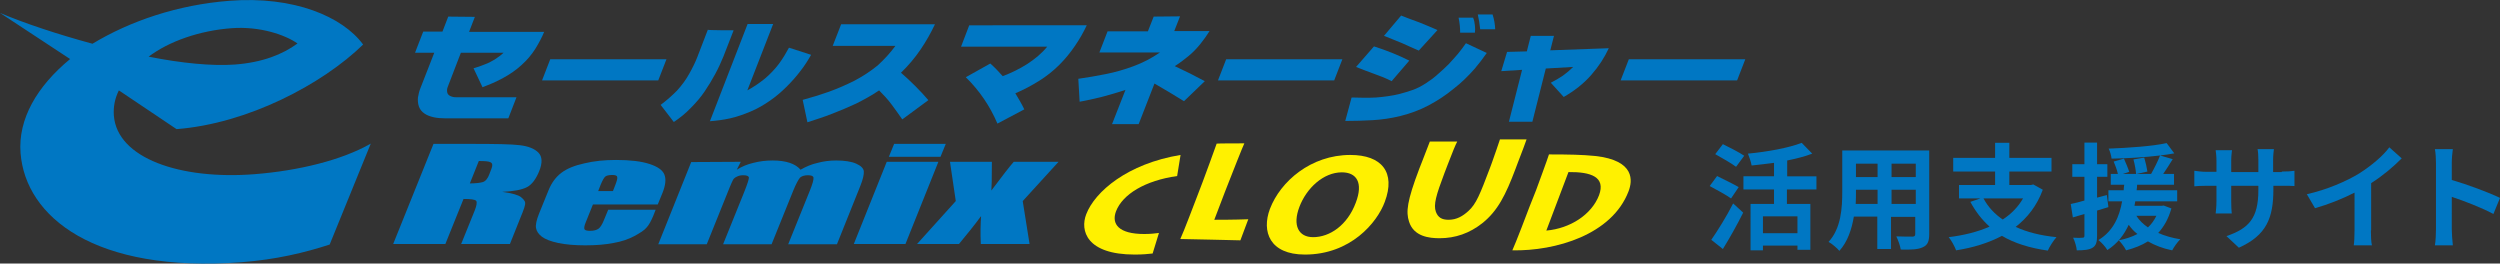
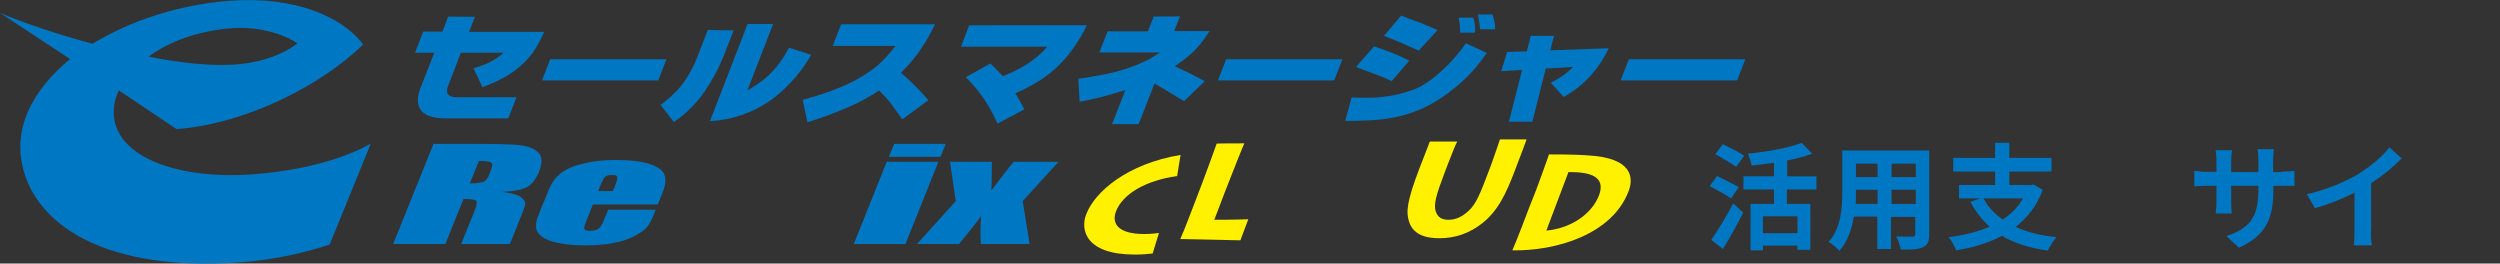
<svg xmlns="http://www.w3.org/2000/svg" version="1.1" id="ロゴ" x="0px" y="0px" viewBox="0 0 948.7 100" style="enable-background:new 0 0 948.7 100;" xml:space="preserve">
  <rect x="0" y="0" width="948.7" height="100" fill="#333333" stroke="none" />
  <style type="text/css">
	.st0{fill:#0077C3;}
	.st1{fill:#FFF100;}
</style>
  <g>
    <g>
      <path class="st0" d="M164.5,54.6h14c9.4,0,15.6,0.1,18.8,0.5c3.2,0.4,5.5,1.3,7,2.8c1.5,1.5,1.6,3.9,0.3,7.1c-1.2,2.9-2.7,5-4.6,6    c-1.9,1-5,1.6-9.4,1.8c3.7,0.5,6.1,1.2,7.1,2c1,0.8,1.6,1.6,1.6,2.2c0.1,0.7-0.5,2.5-1.8,5.6l-4,10H175l5.1-12.6    c0.8-2,1-3.3,0.6-3.8c-0.5-0.5-2-0.7-4.8-0.7L169,92.6h-19.8L164.5,54.6z M181.7,61.1l-3.4,8.5c2.2,0,3.8-0.2,4.9-0.5    c1-0.3,1.9-1.3,2.5-3l0.8-2.1c0.5-1.2,0.4-2-0.3-2.4C185.5,61.2,184,61.1,181.7,61.1z" />
      <path class="st0" d="M249.6,77.6H225l-2.7,6.7c-0.6,1.4-0.7,2.3-0.5,2.7c0.2,0.4,1,0.6,2.1,0.6c1.4,0,2.5-0.3,3.2-0.8    c0.7-0.5,1.4-1.6,2-3.1l1.7-4.1h18l-0.9,2.3c-0.8,1.9-1.6,3.4-2.5,4.4c-0.9,1.1-2.5,2.1-4.7,3.3c-2.3,1.2-4.9,2.1-7.9,2.6    c-3,0.6-6.5,0.9-10.7,0.9c-4,0-7.5-0.3-10.3-0.9c-2.8-0.6-4.9-1.4-6.2-2.4c-1.3-1-2-2.1-2.2-3.3c-0.2-1.2,0.2-3,1.1-5.3l3.7-9.1    c1.1-2.7,2.7-4.9,4.8-6.5c2.1-1.6,5-2.8,8.7-3.6c3.7-0.9,7.7-1.3,12.1-1.3c5.3,0,9.5,0.5,12.6,1.5c3.1,1,5,2.3,5.7,4    c0.7,1.7,0.5,4-0.7,7L249.6,77.6z M232.6,72.5l0.9-2.3c0.6-1.6,0.9-2.6,0.7-3.1c-0.1-0.5-0.8-0.7-1.8-0.7c-1.3,0-2.2,0.2-2.7,0.6    c-0.5,0.4-1.1,1.5-1.8,3.2l-0.9,2.3L232.6,72.5L232.6,72.5z" />
-       <path class="st0" d="M281.1,61.4l-1.5,3c1.9-1.2,4.1-2.1,6.3-2.6c2.3-0.6,4.7-0.9,7.3-0.9c5.1,0,8.6,1.2,10.6,3.5    c2.1-1.2,4.2-2.1,6.5-2.6c2.2-0.6,4.6-0.9,7-0.9c3.2,0,5.8,0.4,7.6,1.2c1.8,0.8,2.8,1.8,2.9,2.9c0.1,1.1-0.3,3-1.3,5.5l-8.9,22.2    h-18.5l8.2-20.3c1.1-2.7,1.5-4.3,1.4-5c-0.1-0.6-0.8-0.9-2.1-0.9c-1.3,0-2.3,0.3-3,0.9c-0.6,0.7-1.5,2.3-2.6,5l-8.2,20.3h-18.4    l8-19.8c1.2-3,1.8-4.9,1.8-5.5c-0.1-0.6-0.8-0.9-2.1-0.9c-0.9,0-1.6,0.1-2.4,0.5c-0.7,0.3-1.2,0.7-1.5,1.2    c-0.2,0.4-0.7,1.4-1.3,2.9l-8.7,21.6h-18.4l12.5-31.2L281.1,61.4L281.1,61.4z" />
      <path class="st0" d="M356.1,61.4l-12.5,31.2h-19.6l12.5-31.2C336.6,61.4,356.1,61.4,356.1,61.4z M358.9,54.6l-2,4.9h-19.6l2-4.9    H358.9z" />
      <path class="st0" d="M401.7,61.4l-13.6,14.9l2.6,16.3h-18.5c-0.2-4.1-0.1-7.6,0.1-10.6c-2.7,3.7-5.6,7.2-8.4,10.6h-15.9l14.7-16.3    l-2.2-14.9h15.9c0,6.4-0.1,10-0.2,10.9c4-5.3,6.8-9,8.5-10.9H401.7z" />
    </g>
    <g>
      <path class="st0" d="M180.2,6.4l-2.2,5.7h28.5c-0.9,2.2-2.1,4.4-3.4,6.5c-1.4,2.2-3.1,4.2-5.2,6.1c-2.1,1.9-4.4,3.5-7,4.9    c-2.5,1.4-5.2,2.5-7.8,3.5l-3.4-7.2c1.4-0.4,2.7-0.8,4.1-1.4c1.4-0.5,2.6-1.1,3.9-1.9c1.2-0.8,2.4-1.6,3.4-2.6h-16.2l-5,13    c-0.3,0.7-0.3,1.4-0.2,2c0.1,0.6,0.5,1.1,1.1,1.4c0.6,0.3,1.3,0.5,2.1,0.5H196l-3.1,8h-24.1c-1.4,0-2.8-0.1-4.2-0.4    c-1.3-0.3-2.5-0.7-3.5-1.4c-1-0.7-1.7-1.5-2.1-2.6c-0.4-1.1-0.5-2.2-0.4-3.5c0.2-1.2,0.5-2.5,1-3.7l5.2-13.3h-7.3l3.1-8h7.3    l2.2-5.7L180.2,6.4L180.2,6.4z" />
      <path class="st0" d="M252.9,22.5l-3.1,8h-44.1l3.1-8H252.9z" />
      <path class="st0" d="M278.4,11.5l-3.9,10c-0.9,2.2-1.9,4.4-3.1,6.6c-1.2,2.2-2.5,4.4-4,6.6c-1.5,2.2-3.2,4.2-5.2,6.2    c-1.9,2-4.1,3.8-6.5,5.4l-5-6.5c2.3-1.7,4.3-3.5,6.2-5.4c1.8-2,3.4-4.1,4.7-6.5c1.3-2.3,2.3-4.4,3-6.2l4-10.4    C268.6,11.5,278.4,11.5,278.4,11.5z M293.4,9.1l-9.8,25.2c2.4-1.3,4.6-2.8,6.7-4.5c2-1.7,3.8-3.6,5.3-5.6c1.5-2,2.7-4.1,3.8-6.1    l8.4,2.7c-1.2,2.1-2.5,4.2-4.1,6.2c-1.5,2-3.3,4-5.2,5.9c-1.9,1.9-4,3.7-6.3,5.3c-2.3,1.6-4.7,3-7.3,4.1c-2.6,1.1-5.2,2-7.8,2.6    c-2.6,0.6-5.2,0.9-7.7,1.1l14.3-36.9L293.4,9.1L293.4,9.1z" />
      <path class="st0" d="M339.8,17.4H316l3.2-8.2h35.6c-1.5,3.2-3.3,6.4-5.4,9.5c-2.1,3.1-4.6,6.1-7.5,8.9c3.7,3.2,7.2,6.7,10.4,10.4    l-9.9,7.3c-1.3-1.9-2.7-3.8-4.1-5.7c-1.4-1.9-3-3.6-4.7-5.3c-2.8,1.9-5.7,3.5-8.7,5c-3,1.4-6.1,2.7-9.2,3.9    c-3.1,1.2-6.2,2.2-9.3,3.2l-1.8-8.5c3.3-0.9,6.6-1.9,10-3.1c3.3-1.2,6.5-2.6,9.7-4.2c3.2-1.7,6.1-3.6,8.8-5.8    C335.6,22.5,337.9,20,339.8,17.4z" />
      <path class="st0" d="M412.4,9.6c-1.2,2.6-2.7,5.2-4.4,7.7c-1.7,2.5-3.6,4.9-5.9,7.2c-2.3,2.3-4.9,4.4-7.8,6.2    c-2.9,1.8-5.9,3.4-9,4.7c1.2,2,2.4,4,3.4,6.1l-10.2,5.4c-2.8-6.6-6.8-12.5-12-17.6l9.3-5.2c1.7,1.5,3.2,3.1,4.7,4.8    c3.2-1.2,6.3-2.7,9.3-4.6c2.9-1.9,5.5-4,7.6-6.6h-32.7l3.1-8.1L412.4,9.6L412.4,9.6z" />
      <path class="st0" d="M447.8,6.2l-2.2,5.6H459c-1.1,1.7-2.2,3.3-3.5,4.9c-1.3,1.6-2.7,3.1-4.4,4.5c-1.7,1.4-3.4,2.7-5.3,3.9    c3.9,1.8,7.7,3.7,11.4,5.7l-7.9,7.6c-3.7-2.3-7.4-4.5-11.2-6.7l-6,15.4H422l5.1-13c-2.9,1-5.8,1.8-8.7,2.6    c-2.9,0.7-5.8,1.4-8.7,1.9l-0.5-8.7c3.5-0.5,7-1.1,10.5-1.8c3.5-0.7,7-1.7,10.5-3c3.5-1.3,6.8-3,10-5.2h-23l3.1-8h15.3l2.2-5.6    L447.8,6.2L447.8,6.2z" />
      <path class="st0" d="M509.4,22.5l-3.1,8h-44.1l3.1-8H509.4z" />
      <path class="st0" d="M545.5,11.4l-7.1,7.8c-2.2-1-4.4-1.9-6.5-2.9c-2.2-0.9-4.4-1.8-6.7-2.7l6.5-7.7c2.3,0.9,4.6,1.8,6.9,2.6    C541,9.5,543.3,10.4,545.5,11.4z M534.8,23l-6.7,7.8c-2.1-1.1-4.4-2-6.7-2.8c-2.3-0.8-4.5-1.7-6.8-2.6l6.8-7.8    C526.1,19.1,530.6,20.9,534.8,23z M564.2,20.1c-1.4,2-2.9,4-4.6,6c-2.4,2.7-5,5.3-8,7.6c-2.9,2.4-6.1,4.5-9.5,6.3    c-3.4,1.8-7,3.1-10.6,4c-3.6,0.9-7.2,1.4-10.6,1.6c-3.5,0.2-6.9,0.3-10.4,0.3l2.4-8.9c1.6,0,3.2,0.1,4.8,0.1c1.5,0,2.9,0,4.5-0.1    c1.5-0.1,3-0.3,4.5-0.5c1.5-0.2,3-0.5,4.6-0.9c1.6-0.4,3.1-0.9,4.6-1.4c1.8-0.6,3.5-1.5,5.2-2.6c1.7-1.1,3.2-2.2,4.6-3.5    c1.4-1.2,2.7-2.4,4-3.7c1.2-1.3,2.4-2.6,3.5-3.9c1.1-1.3,2.1-2.7,3.1-4.1L564.2,20.1z M559,6.7c0.4,0.9,0.6,1.9,0.7,3    c0.1,0.9,0.1,1.8,0,2.7h-5.6c0-2-0.2-3.8-0.6-5.7C553.5,6.7,559,6.7,559,6.7z M566.4,5.5c0.6,1.8,0.9,3.6,1,5.6h-5.7    c-0.2-1.9-0.5-3.8-0.9-5.6C560.8,5.5,566.4,5.5,566.4,5.5z" />
      <path class="st0" d="M610.5,18.3c-1.6,3.5-3.8,6.9-6.7,10.2c-2.9,3.3-6.4,6-10.4,8.3l-4.9-5.4c1.6-0.8,3.1-1.7,4.6-2.7    c1.4-1,2.7-2.1,3.9-3.3L586.6,26l-5.1,20.2h-8.9l5-19.7l-7.9,0.5l2.2-7.3l7.5-0.2l1.5-5.9h8.8l-1.4,5.5L610.5,18.3z" />
      <path class="st0" d="M662.3,22.5l-3.1,8H615l3.1-8H662.3z" />
    </g>
    <path class="st0" d="M112.9,16.5c-5.6,4.1-13.2,7.2-23.9,8c-8.5,0.6-20.1-0.5-32.6-3c7.7-5.8,19.3-9.9,31.5-10.8   C98.6,9.9,108.2,13.2,112.9,16.5z M140.7,54.5c-11,6.3-27.5,10.3-44.1,11.6c-28.1,2.2-52.2-6-53.4-22.3c-0.2-3.2,0.3-6.2,1.9-9.5   L67,49c27-2.1,55.3-17,70.8-32.1C130,6.3,111.5-1.6,87.1,0.3C67.5,1.8,49.3,8,35.1,16.6C21.8,13,9.2,8.8,0,4.9l26.6,17.5   C14,32.8,6.8,45.2,7.8,58.1c1.9,24.2,28.1,45.6,83.9,41.4c13-1,23.9-3.6,33.4-6.7L140.7,54.5z" />
    <g>
      <path class="st1" d="M437.4,96.2c-1.7,0.2-3.9,0.4-6.8,0.4c-18.3,0-20.8-9.1-18.4-15.3c3.3-8.6,15.7-19.2,35.8-22.5l-1.3,8    c-12.1,1.7-20.7,6.9-23.2,13.4c-1.8,4.8,1,8.6,10.7,8.6c2.2,0,4.2-0.2,5.6-0.4L437.4,96.2z" />
      <path class="st1" d="M472.2,54.4c-0.6,1.2-4.7,11.6-7.2,18l-4.2,11c1.3,0,7.8,0,12.9-0.2l-3,8c-1.7,0-19.5-0.5-22.8-0.5    c1.3-2.7,5.4-13.7,5.9-14.9l2.6-6.8c0.3-0.8,5-13.5,5.3-14.5C461.8,54.4,472.2,54.4,472.2,54.4z" />
-       <path class="st1" d="M495.2,96.6c-13.4,0-16.5-8.7-13.3-17.3c4-10.5,15.6-20.5,30.5-20.5c12,0,17.3,6.6,13.1,17.8    C522.6,84.5,512.5,96.6,495.2,96.6L495.2,96.6L495.2,96.6z M514.5,76.9c2.9-7.6,0.3-11.5-5.3-11.5c-7,0-13.4,6-16.1,13.1    c-2.7,7.1-0.3,11.5,5.2,11.5C504.6,90,511.3,85.5,514.5,76.9z" />
      <path class="st1" d="M548.1,65.8c-3.1,8.2-4.2,11.9-3.2,14.6c0.8,2.1,2.2,3,4.8,3c3.1,0,5.4-1.4,7.5-3.3c3-2.7,4.4-6.3,8.3-16.6    l0.7-1.9c1.3-3.6,2.4-6.9,3-8.7h10.1c-0.4,1.1-1.7,4.8-3.3,8.8l-0.9,2.4c-3.7,9.8-6.7,15.9-12.6,20.6c-4.8,3.8-10.2,5.7-16.2,5.7    c-3.9,0-9.8-0.6-11.6-6.3c-1.2-3.7-0.8-7.7,3.9-20.1l1.1-2.8c0.9-2.3,2.5-6.4,2.9-7.5H553c-0.7,1.3-1.8,4-3.6,8.7L548.1,65.8z" />
      <path class="st1" d="M582.9,72.2c0.4-1.1,4.5-12.2,4.9-13.6c7.4,0,12.8,0.1,17.6,0.6c15.2,1.7,14.1,9.5,12.6,13.4    c-6.3,16.5-27.7,22.7-44.1,22.4c1.1-2.3,6-15.1,6.5-16.5L582.9,72.2z M586.8,87.5c9.1-0.8,17.2-6.1,20-13.4    c2.6-7-3.1-8.9-11.6-8.8L586.8,87.5z" />
    </g>
  </g>
  <g>
    <path class="st0" d="M656.9,75.3c-1.8-1.3-5.5-3.3-8.1-4.7l2.8-3.8c2.4,1.2,6.3,3.1,8.2,4.2L656.9,75.3z M649.4,91   c2.3-3.3,5.7-8.7,8.3-13.8l3.8,3.5c-2.3,4.6-5.1,9.6-7.7,13.8L649.4,91z M658.8,63.3c-1.7-1.3-5.4-3.4-7.9-4.8l2.9-3.8   c2.4,1.2,6.2,3.1,8.1,4.4L658.8,63.3z M678.1,71.9v5.5h8.9v17.4h-4.9v-1.6h-13.1V95h-4.7V77.4h8.9v-5.5h-11.6v-5h11.6v-5.1   c-2.9,0.4-5.8,0.7-8.5,1c-0.2-1.3-0.9-3.3-1.4-4.5c7.4-0.7,15.6-2.2,20.4-4.1l4,4.1c-2.8,1.1-6.1,1.9-9.5,2.6v6h11.1v5H678.1z    M682.1,82.1h-13.1v6.4h13.1V82.1z" />
    <path class="st0" d="M732.1,88.8c0,2.8-0.6,4.2-2.4,5c-1.8,0.9-4.5,1-8.4,0.9c-0.2-1.4-1-3.6-1.7-5c2.4,0.1,5.3,0.1,6.1,0.1   c0.8,0,1.1-0.3,1.1-1v-6.5h-9.2v12.2h-5.2V82.2h-8.9c-0.8,4.8-2.4,9.6-5.5,13c-0.8-1-2.9-2.8-4.1-3.4c4.8-5.2,5.2-13,5.2-19.1V57.1   h33V88.8z M712.5,77.4V72h-8.2v0.8c0,1.4,0,3-0.1,4.6H712.5z M704.3,62.1v5.1h8.2v-5.1H704.3z M727,62.1h-9.2v5.1h9.2V62.1z    M727,77.4V72h-9.2v5.4H727z" />
    <path class="st0" d="M775.2,72c-2.2,6-5.8,10.6-10.3,14.1c4.3,2,9.5,3.3,15.5,3.9c-1.1,1.2-2.6,3.5-3.3,5.1   c-6.9-1-12.7-2.8-17.4-5.6c-5.1,2.7-11,4.5-17.4,5.5c-0.5-1.4-1.8-3.8-2.8-5c5.7-0.7,11-2,15.5-4c-2.9-2.6-5.3-5.7-7.3-9.4l3.8-1.3   h-8.1v-5.1h13.7v-5.1h-15.9v-5.2h15.9v-5.7h5.4v5.7h16v5.2h-16v5.1h8.2l0.9-0.2L775.2,72z M752.7,75.3c1.7,3.2,4.2,5.9,7.3,8   c3.2-2.1,5.8-4.7,7.7-8H752.7z" />
-     <path class="st0" d="M800.1,78.6c-1.4,0.4-2.9,0.9-4.3,1.3v9.6c0,2.4-0.4,3.7-1.7,4.5c-1.3,0.8-3.2,1-6,1c-0.1-1.3-0.7-3.4-1.4-4.8   c1.6,0.1,3.1,0.1,3.6,0c0.5,0,0.7-0.2,0.7-0.7v-8.3l-4.4,1.3l-0.8-5.1c1.5-0.3,3.2-0.7,5.2-1.3v-9h-4.6v-4.8h4.6v-8.2h4.8v8.2h3.9   v4.8h-3.9V75l3.7-1L800.1,78.6z M824,79.1c-1.1,3.9-2.8,6.9-5,9.3c2.5,1.1,5.3,1.9,8.4,2.4c-1.1,1-2.4,2.9-3.1,4.2   c-3.5-0.7-6.6-1.9-9.2-3.4c-2.4,1.5-5.2,2.6-8.3,3.4c-0.5-1.1-1.9-3-2.8-3.8c2.6-0.5,5-1.3,7.1-2.4c-1.3-1-2.4-2.2-3.3-3.5   c-1.7,3.7-4.2,7.1-8.1,9.6c-0.7-1.2-2.2-2.9-3.4-3.8c5.8-3.5,8-9.1,9-14.7h-5.2v-4.2h5.8c0-0.7,0.1-1.4,0.2-2.1H801v-4.1h2.7   c-0.3-1.4-1-3.3-1.6-4.7l3.9-1.1c0.7,1.6,1.6,3.7,2,5l-2.4,0.8h5c-0.1-1.4-0.5-3.7-1-5.5l4.1-0.7c0.5,1.7,1,3.9,1.2,5.3l-4.1,0.9   h5.5c1.2-2.1,2.6-4.9,3.4-7c-5.8,0.7-12.5,1.1-18.4,1.2c-0.1-1.1-0.6-2.8-1.1-3.8c7.6-0.3,16.6-0.9,22-2.1l2.9,3.9   c-1.7,0.3-3.5,0.6-5.4,0.8l4.8,1.4c-1.2,1.9-2.4,3.9-3.6,5.6h4.1v4.1h-14c0,0.7-0.1,1.4-0.2,2.1h15.4v4.2h-15.9   c-0.1,0.6-0.2,1.1-0.3,1.7h10.3l0.8-0.1L824,79.1z M810.7,81.9c1.1,1.7,2.5,3.1,4.4,4.4c1.3-1.2,2.4-2.7,3.2-4.4H810.7z" />
    <path class="st0" d="M865.9,65.1c2.3,0,3.6-0.1,4.8-0.3v5.8c-1-0.1-2.5-0.1-4.8-0.1h-3.2v1.4c0,10.8-2.6,17.4-13.1,22.1l-4.7-4.4   c8.4-2.9,12.1-6.7,12.1-17.4v-1.7h-10.3v5.9c0,1.9,0.1,3.7,0.2,4.6h-6.1c0.1-0.9,0.3-2.6,0.3-4.6v-5.9h-3.7c-2.2,0-3.8,0.1-4.7,0.2   v-5.9c0.8,0.1,2.5,0.4,4.7,0.4h3.7v-4.3c0-1.7-0.2-3.1-0.3-3.9h6.2c-0.1,0.8-0.3,2.2-0.3,4v4.3H857v-4.6c0-1.7-0.1-3.2-0.3-4.1h6.2   c-0.1,0.9-0.3,2.3-0.3,4.1v4.6H865.9z" />
    <path class="st0" d="M899.7,87.4c0,1.9,0.1,4.6,0.4,5.7h-6.9c0.2-1,0.3-3.8,0.3-5.7V73.1c-4.5,2.3-10,4.5-15,5.9l-3.1-5.3   c7.6-1.7,15-4.9,19.9-7.9c4.4-2.8,9-6.6,11.4-9.9l4.7,4.2c-3.3,3.3-7.2,6.6-11.6,9.4V87.4z" />
-     <path class="st0" d="M946.2,81.2c-4.5-2.4-11-4.9-15.8-6.5V87c0,1.3,0.2,4.3,0.4,6.1H924c0.3-1.7,0.4-4.3,0.4-6.1V61.9   c0-1.6-0.1-3.8-0.4-5.3h6.8c-0.2,1.5-0.4,3.5-0.4,5.3v6.4c5.9,1.7,14.2,4.8,18.3,6.8L946.2,81.2z" />
  </g>
</svg>